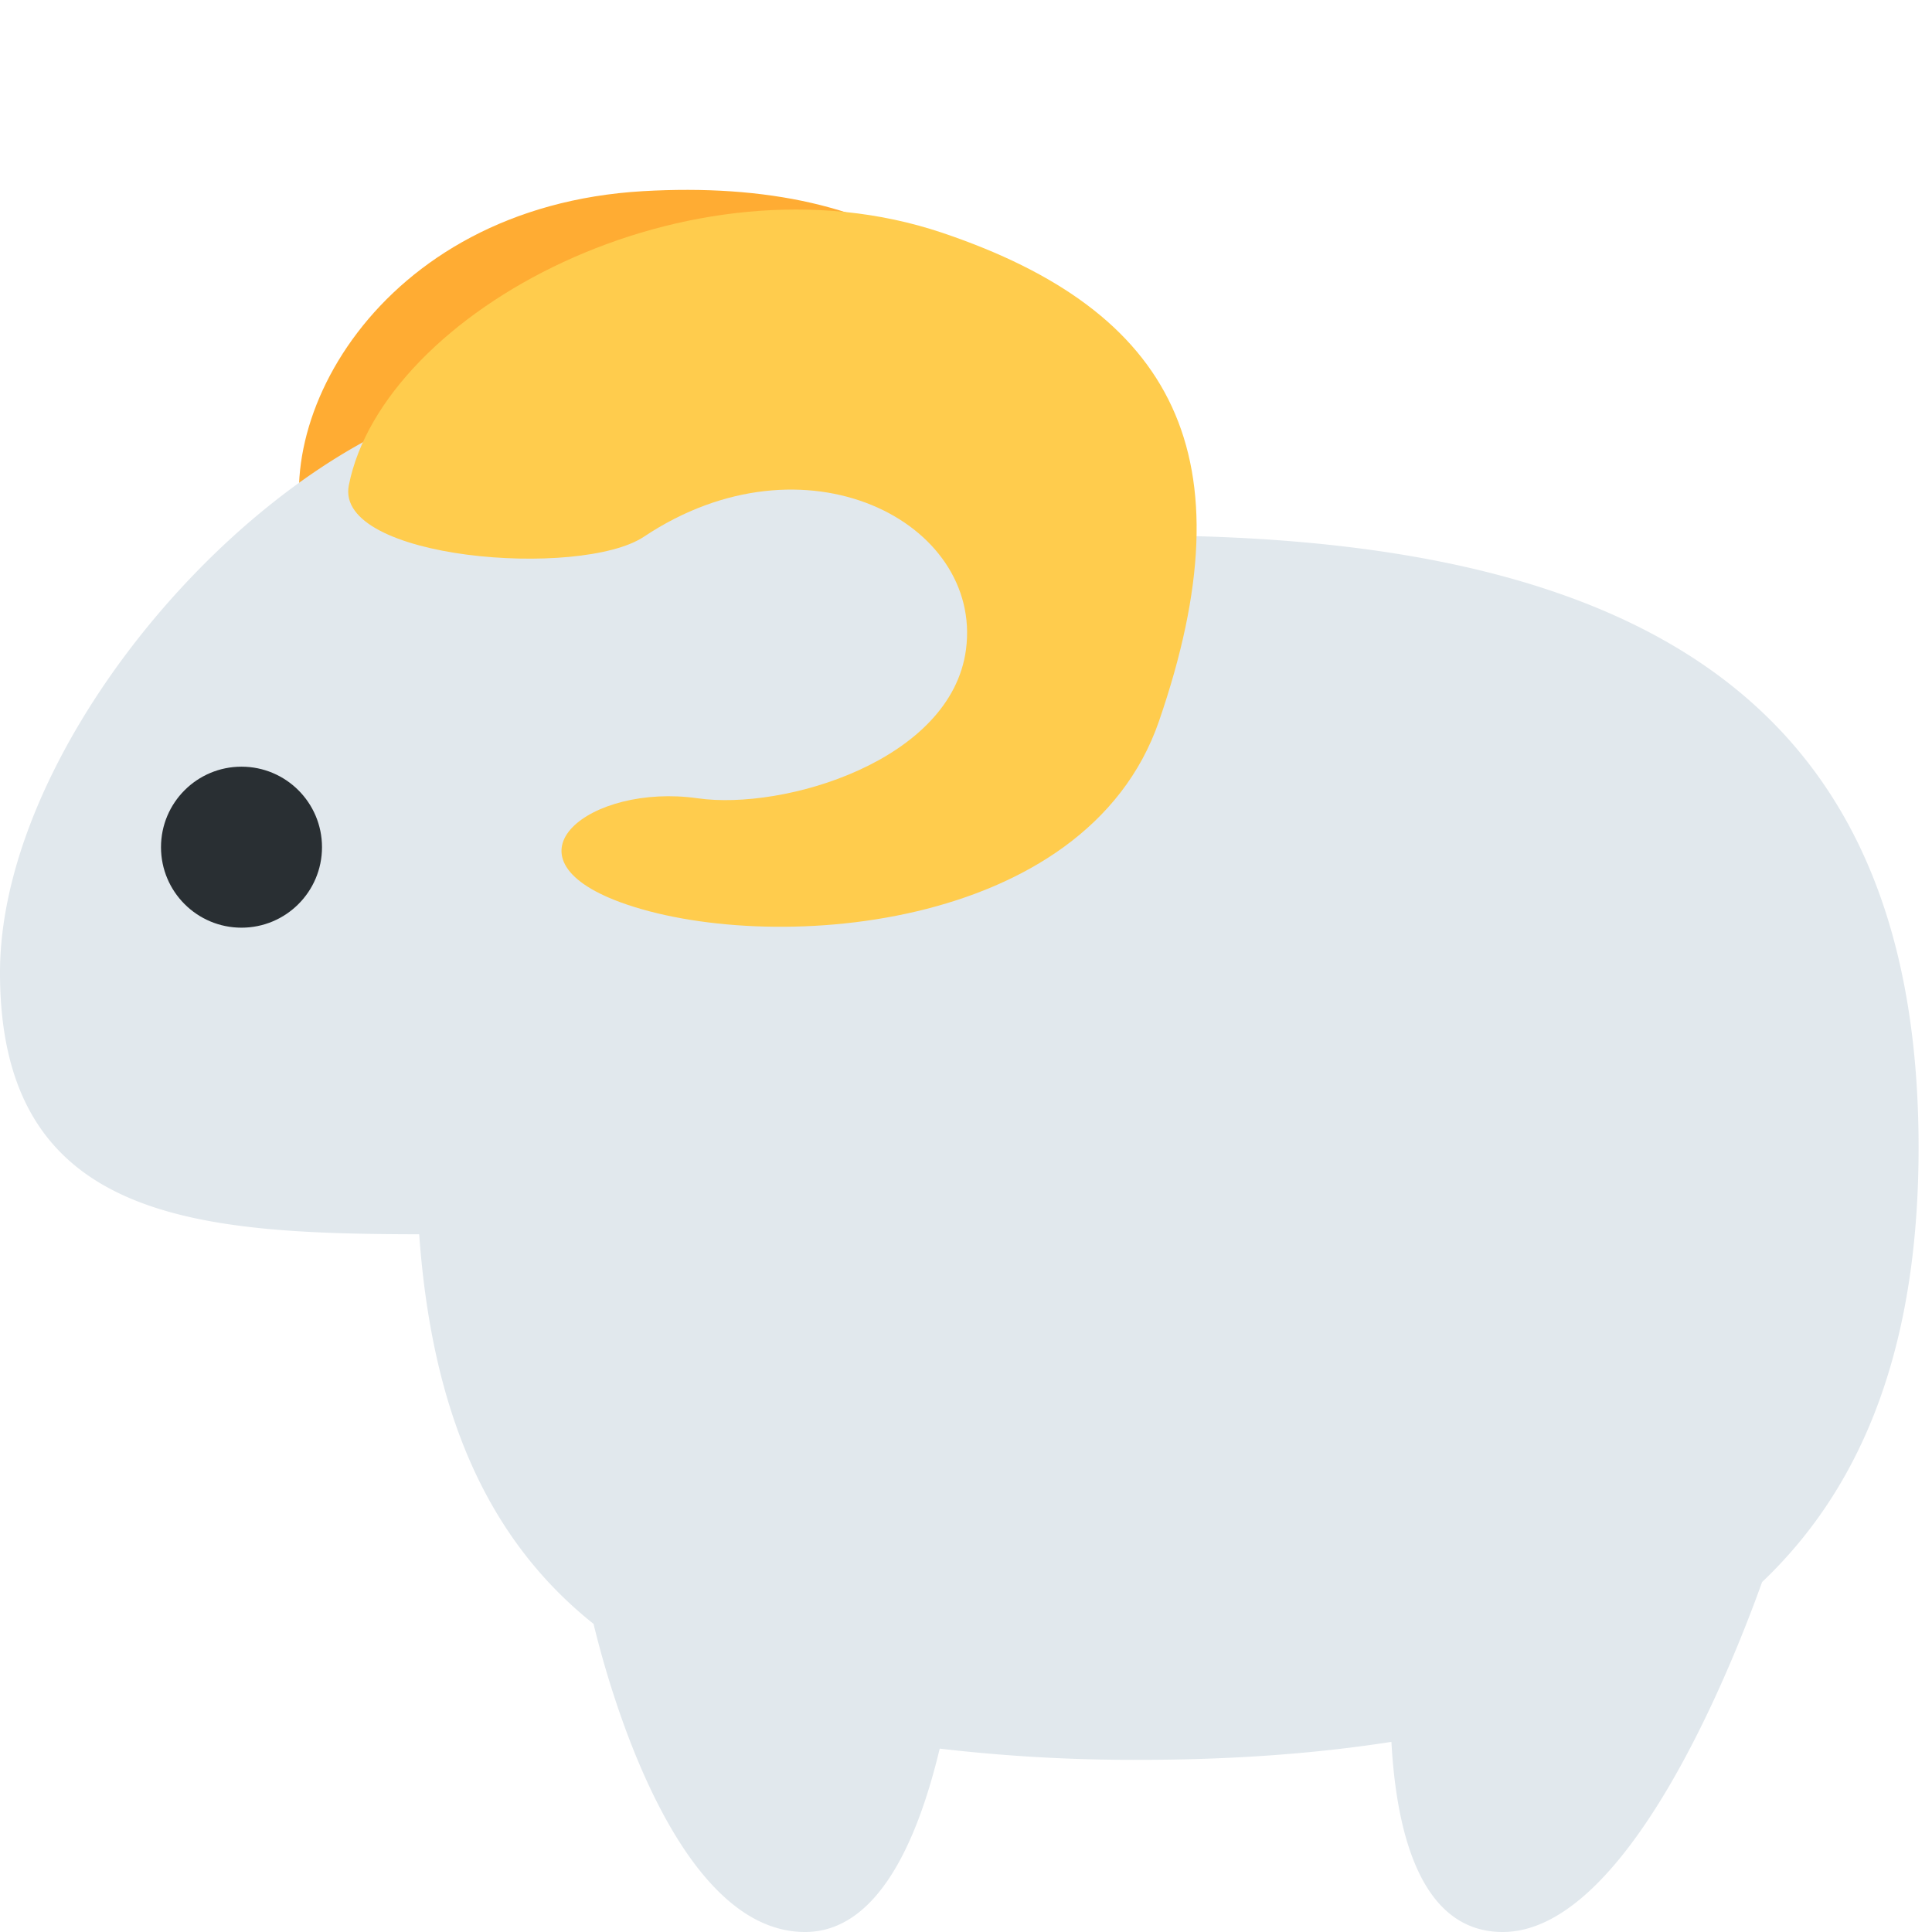
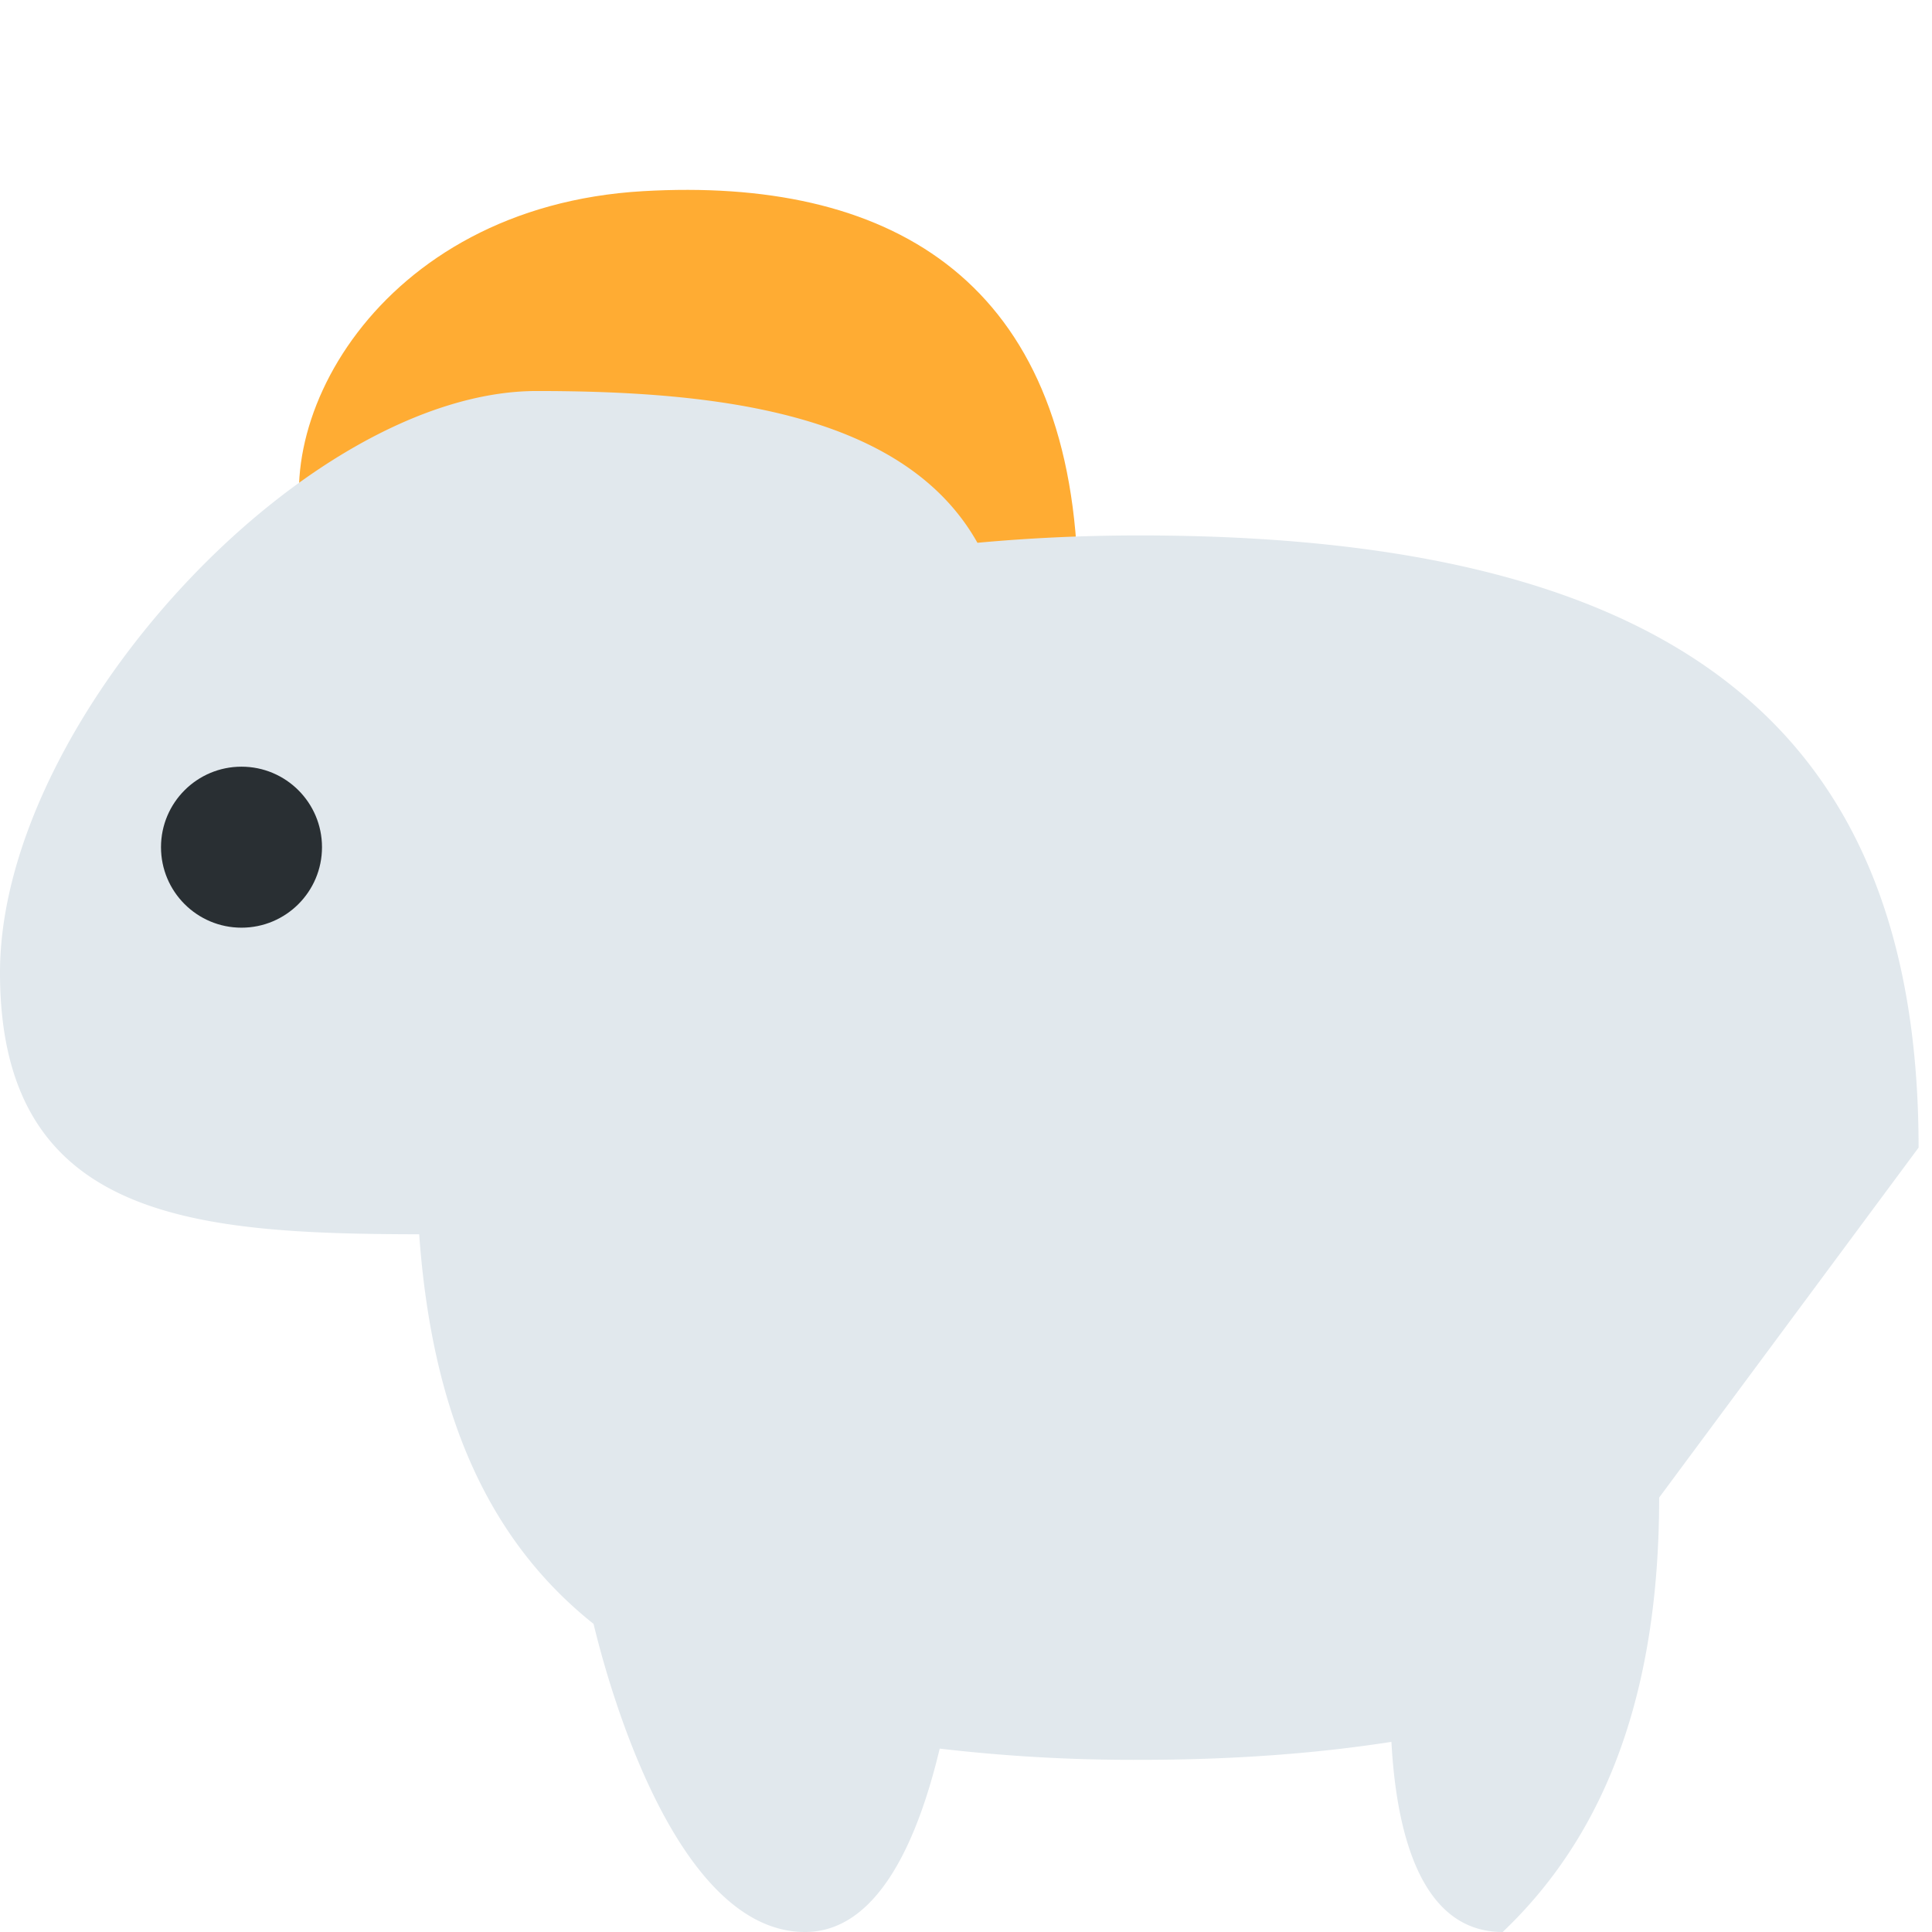
<svg xmlns="http://www.w3.org/2000/svg" width="800px" height="800px" viewBox="0 0 36 36" aria-hidden="true" role="img" class="iconify iconify--twemoji" preserveAspectRatio="xMidYMid meet">
  <path fill="#FFAC33" d="M11.983 3.562c4.543-.262 7.824 1.597 8.089 6.826c.215 4.19-5.184 6.79-8.046 6.879c-2.462.077-1.353-1.852.61-2.334c1.576-.387 4.124-2.413 3.602-4.44c-.597-2.32-4.315-2.684-6.351.292c-.798 1.167-3.554.873-4.096-.434c-.958-2.309 1.211-6.502 6.192-6.789z" />
-   <path fill="#E1E8ED" d="M35.75 21.384c0-7.783-4.495-11.407-14.519-11.407c-1.087 0-2.083.051-3.018.137c-1.36-2.423-4.845-2.828-8.213-2.828c-4.304 0-10 6.145-10 10.839c0 4.608 3.606 4.866 7.811 4.874c.233 3.245 1.226 5.647 3.249 7.26C11.337 31.409 12.594 36 15 36c1.353 0 2.099-1.695 2.51-3.417a31.06 31.06 0 0 0 3.722.209c1.733 0 3.288-.116 4.695-.335C26.017 34.114 26.458 36 28 36c2.317 0 4.273-4.956 4.834-6.521c1.969-1.87 2.916-4.545 2.916-8.095z" />
+   <path fill="#E1E8ED" d="M35.75 21.384c0-7.783-4.495-11.407-14.519-11.407c-1.087 0-2.083.051-3.018.137c-1.36-2.423-4.845-2.828-8.213-2.828c-4.304 0-10 6.145-10 10.839c0 4.608 3.606 4.866 7.811 4.874c.233 3.245 1.226 5.647 3.249 7.26C11.337 31.409 12.594 36 15 36c1.353 0 2.099-1.695 2.51-3.417a31.06 31.06 0 0 0 3.722.209c1.733 0 3.288-.116 4.695-.335C26.017 34.114 26.458 36 28 36c1.969-1.87 2.916-4.545 2.916-8.095z" />
  <circle fill="#292F33" cx="4.5" cy="15.786" r="1.5" />
-   <path fill="#FFCC4D" d="M17.562 4.339c4.312 1.455 5.74 4.148 4.034 9.099c-1.367 3.967-7.345 4.361-10.034 3.375C9.25 15.964 11 14.589 13 14.875c1.606.23 4.727-.698 5-2.773C18.312 9.727 15 8 12 10c-1.177.785-5.774.43-5.5-.958c.638-3.226 6.335-6.298 11.062-4.703z" />
</svg>